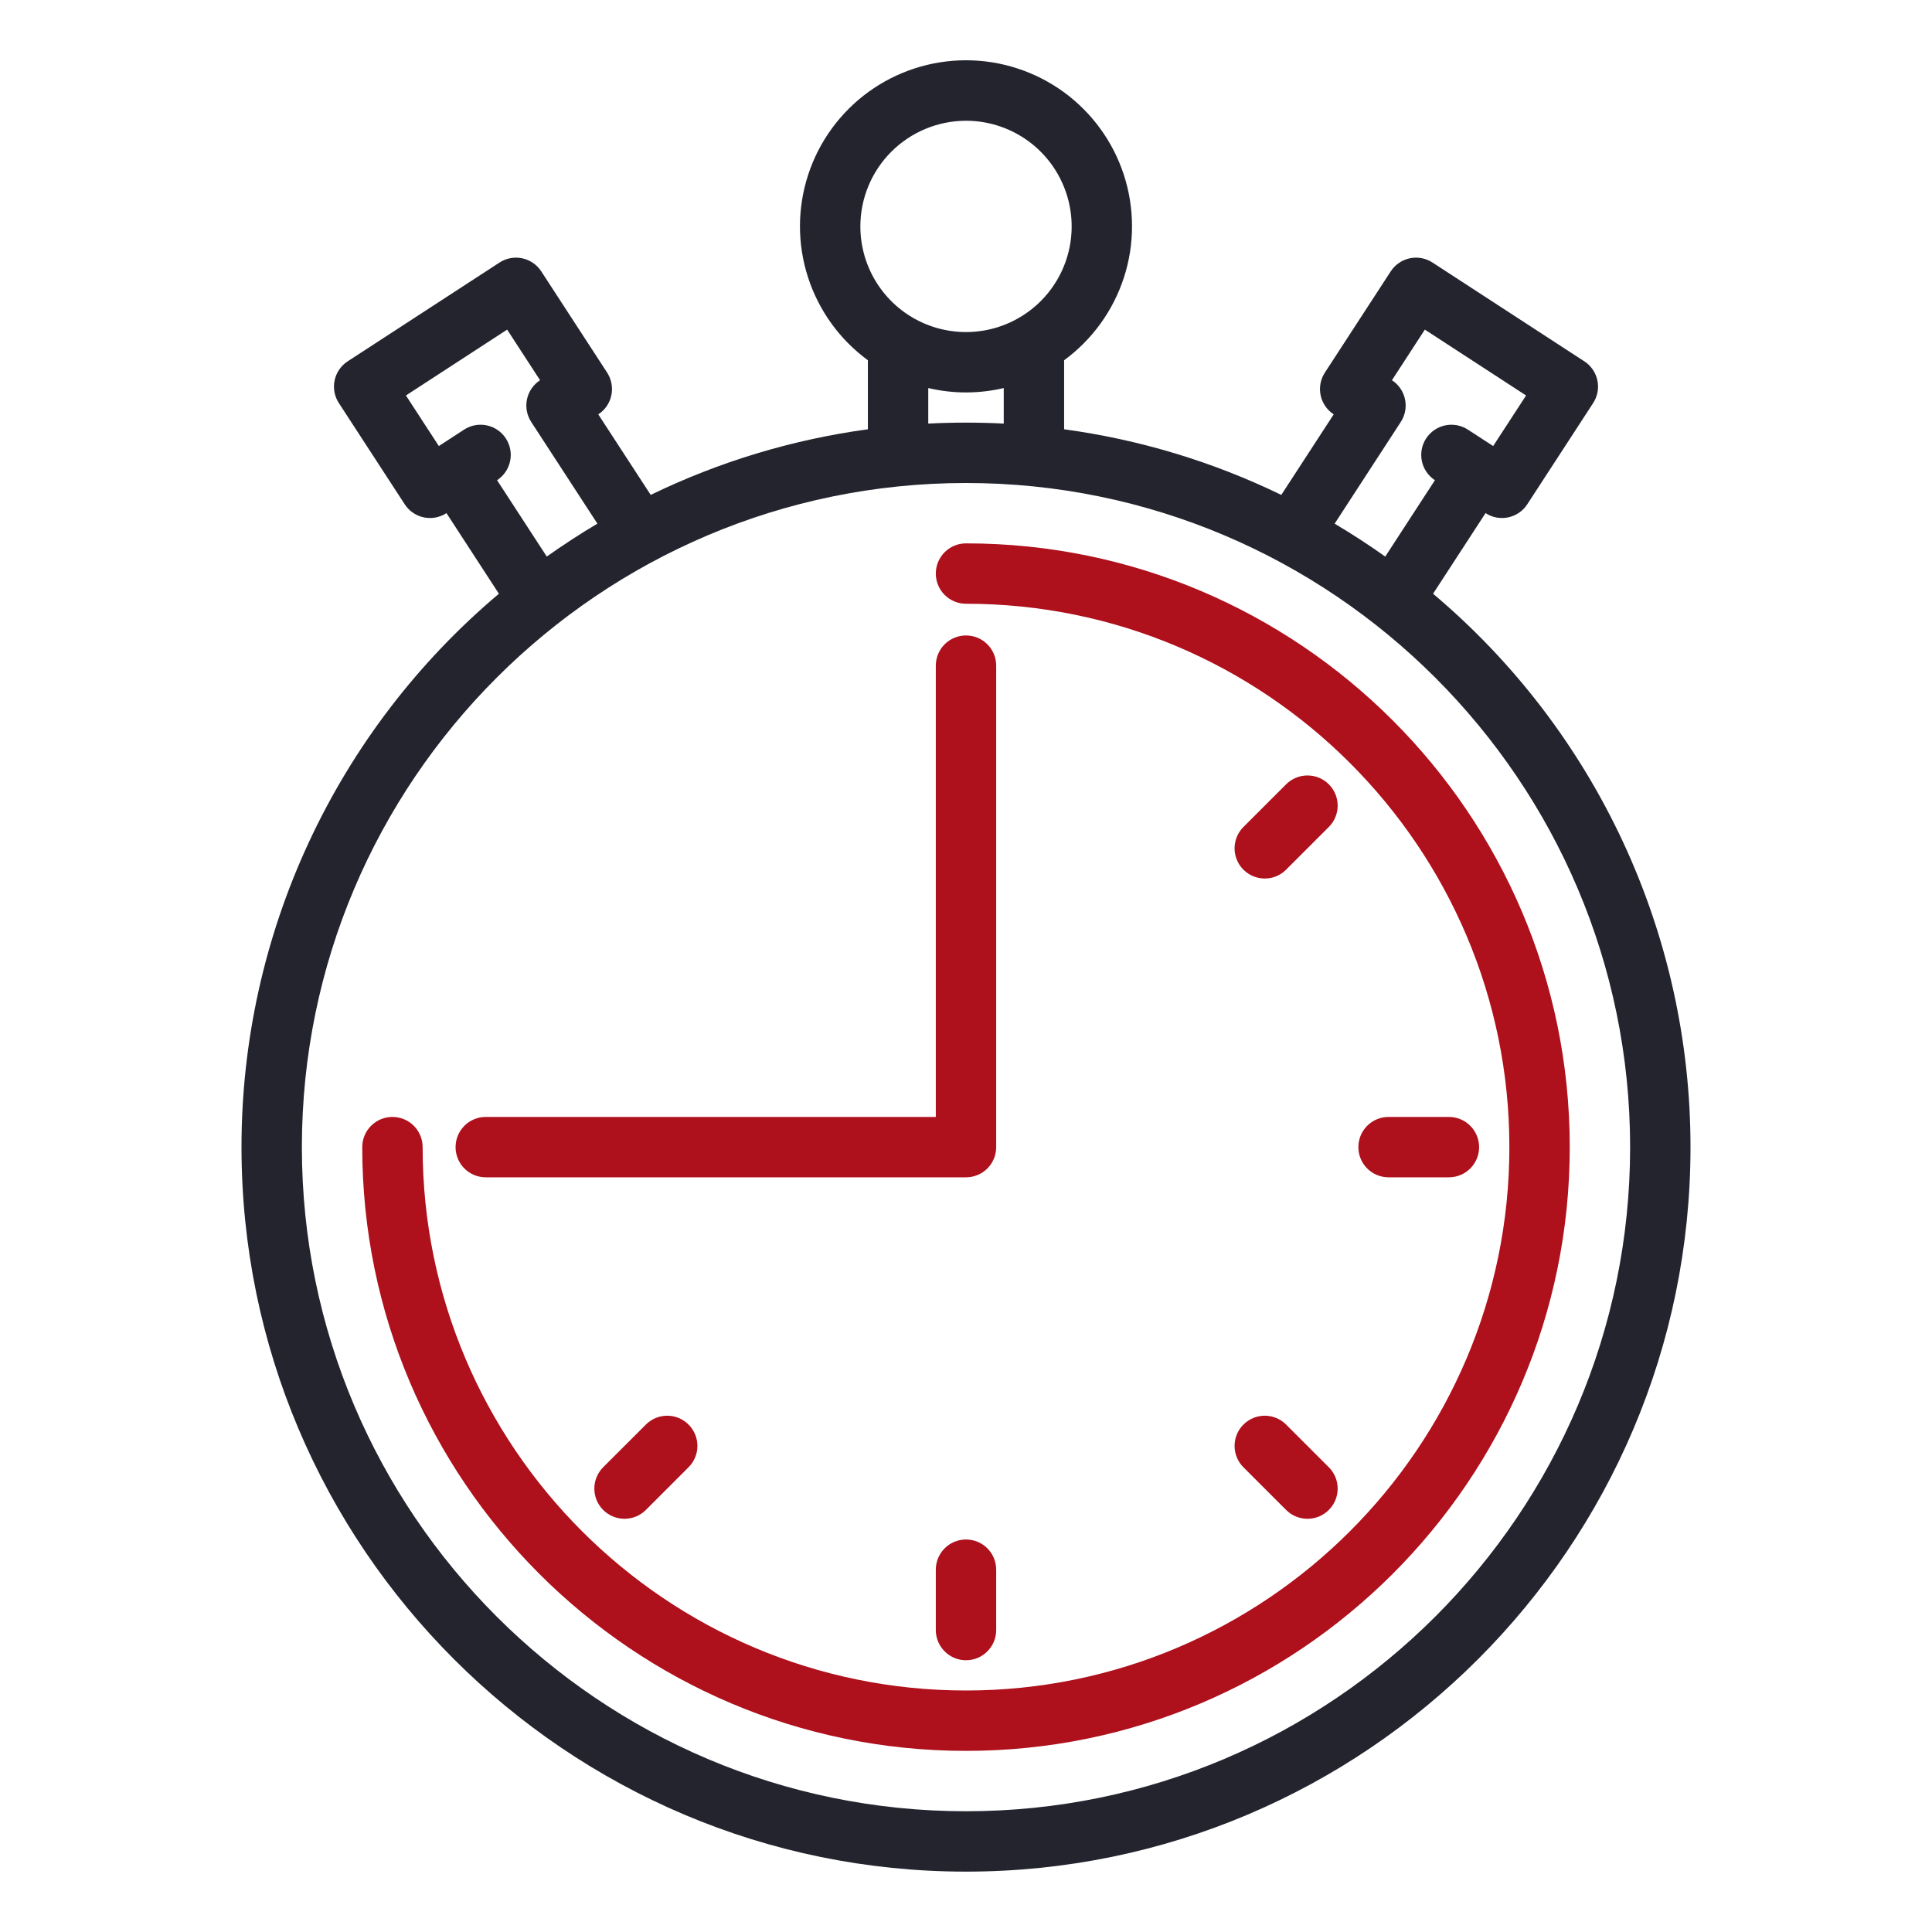
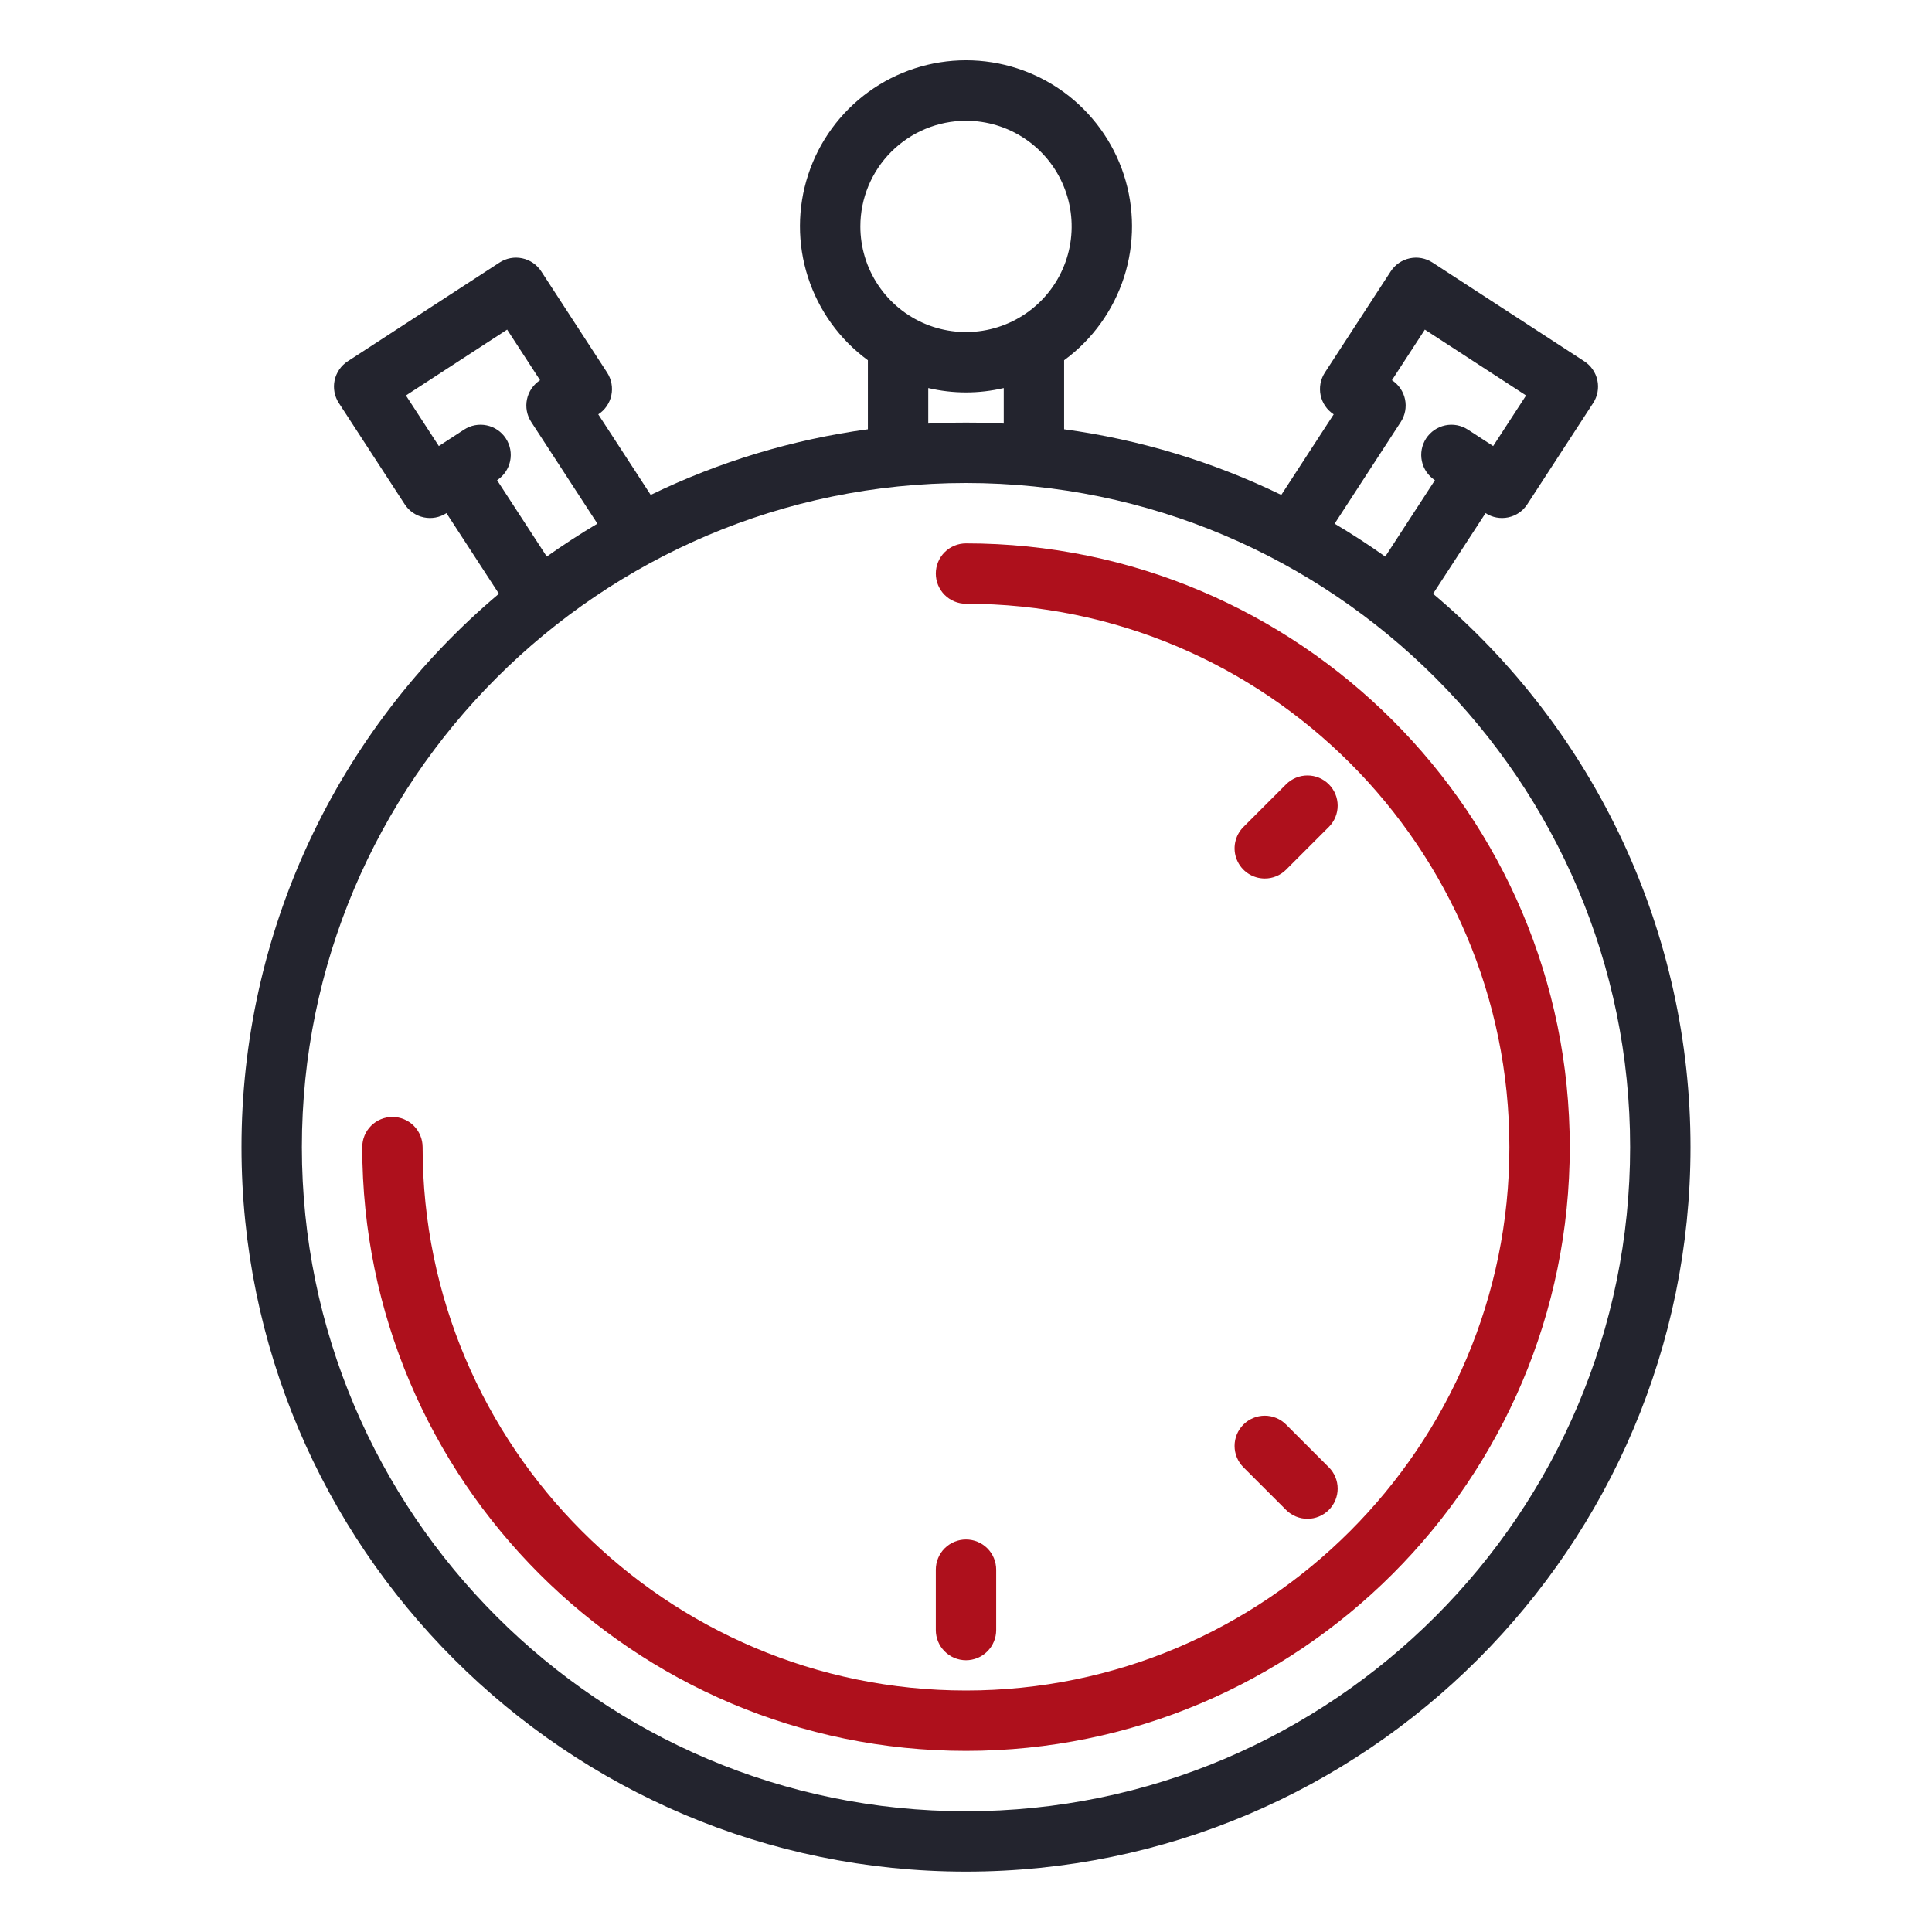
<svg xmlns="http://www.w3.org/2000/svg" width="56" height="56" viewBox="0 0 56 56" fill="none">
  <path d="M41.538 17.21L43.059 14.873C43.253 15 43.49 15.044 43.717 14.996C43.944 14.948 44.143 14.812 44.269 14.617L46.178 11.683C46.241 11.587 46.284 11.479 46.305 11.366C46.326 11.253 46.325 11.137 46.301 11.025C46.277 10.912 46.231 10.806 46.166 10.711C46.101 10.616 46.018 10.535 45.922 10.473L41.522 7.61C41.327 7.483 41.09 7.439 40.863 7.487C40.636 7.535 40.438 7.671 40.311 7.866L38.402 10.8C38.34 10.896 38.296 11.004 38.275 11.117C38.254 11.229 38.256 11.345 38.279 11.458C38.303 11.57 38.349 11.677 38.414 11.772C38.479 11.867 38.562 11.947 38.658 12.01L37.139 14.345C35.154 13.382 33.03 12.74 30.844 12.443V10.442C31.662 9.842 32.27 8.999 32.581 8.033C32.892 7.067 32.889 6.028 32.574 5.063C32.259 4.099 31.646 3.259 30.825 2.663C30.003 2.068 29.015 1.747 28 1.747C26.985 1.747 25.997 2.068 25.175 2.663C24.354 3.259 23.741 4.099 23.426 5.063C23.11 6.028 23.108 7.067 23.419 8.033C23.73 8.999 24.338 9.842 25.156 10.442V12.443C22.97 12.74 20.845 13.382 18.861 14.345L17.341 12.01C17.438 11.948 17.521 11.867 17.586 11.772C17.651 11.677 17.697 11.57 17.72 11.458C17.744 11.346 17.745 11.23 17.724 11.117C17.703 11.004 17.66 10.896 17.598 10.8L15.689 7.866C15.562 7.671 15.364 7.535 15.137 7.487C14.91 7.439 14.673 7.483 14.479 7.61L10.078 10.473C9.982 10.535 9.899 10.616 9.834 10.711C9.769 10.806 9.723 10.913 9.699 11.025C9.675 11.137 9.674 11.253 9.695 11.366C9.716 11.479 9.759 11.587 9.822 11.683L11.731 14.617C11.857 14.812 12.056 14.948 12.283 14.996C12.51 15.044 12.747 15 12.941 14.873L14.461 17.21C12.124 19.179 10.245 21.634 8.956 24.405C7.667 27.175 6.999 30.194 7 33.25C7 44.83 16.421 54.25 28 54.25C39.579 54.25 49 44.83 49 33.25C49.001 30.194 48.333 27.175 47.044 24.405C45.755 21.634 43.876 19.179 41.538 17.21ZM40.602 12.231C40.729 12.037 40.773 11.8 40.725 11.573C40.677 11.346 40.541 11.147 40.346 11.021L41.3 9.554L44.234 11.463L43.28 12.929L42.549 12.454C42.452 12.391 42.345 12.348 42.232 12.326C42.119 12.305 42.003 12.306 41.89 12.33C41.778 12.354 41.671 12.399 41.576 12.464C41.481 12.529 41.4 12.612 41.337 12.708C41.275 12.804 41.231 12.912 41.21 13.025C41.189 13.138 41.19 13.254 41.214 13.366C41.237 13.479 41.283 13.585 41.348 13.68C41.413 13.775 41.496 13.856 41.592 13.919L40.152 16.133C39.677 15.795 39.188 15.477 38.685 15.179L40.602 12.231ZM28 3.5C28.606 3.5 29.198 3.68 29.701 4.016C30.205 4.353 30.598 4.831 30.829 5.391C31.061 5.95 31.122 6.566 31.004 7.16C30.886 7.754 30.594 8.3 30.166 8.728C29.737 9.156 29.192 9.448 28.598 9.566C28.003 9.684 27.388 9.624 26.828 9.392C26.268 9.16 25.79 8.768 25.454 8.264C25.117 7.76 24.938 7.168 24.938 6.563C24.938 5.751 25.261 4.972 25.835 4.398C26.41 3.824 27.188 3.501 28 3.5ZM26.906 11.248C27.626 11.417 28.374 11.417 29.094 11.248V12.278C28.732 12.259 28.367 12.25 28 12.25C27.633 12.25 27.268 12.259 26.906 12.278V11.248ZM14.408 13.919C14.602 13.792 14.738 13.593 14.786 13.366C14.834 13.139 14.789 12.902 14.662 12.708C14.535 12.513 14.336 12.377 14.109 12.33C13.882 12.282 13.645 12.326 13.451 12.453L12.72 12.929L11.766 11.463L14.7 9.554L15.654 11.021C15.46 11.147 15.323 11.346 15.275 11.573C15.227 11.8 15.271 12.037 15.398 12.231L17.316 15.178C16.813 15.477 16.324 15.795 15.848 16.132L14.408 13.919ZM28 52.5C17.386 52.5 8.75 43.865 8.75 33.25C8.75 22.636 17.386 14 28 14C38.614 14 47.25 22.636 47.25 33.25C47.25 43.865 38.614 52.5 28 52.5Z" fill="#23242E" />
  <path d="M28 15.75C27.768 15.75 27.545 15.842 27.381 16.006C27.217 16.17 27.125 16.393 27.125 16.625C27.125 16.857 27.217 17.08 27.381 17.244C27.545 17.408 27.768 17.5 28 17.5C36.684 17.5 43.75 24.566 43.75 33.25C43.75 41.934 36.684 49 28 49C19.316 49 12.25 41.934 12.25 33.25C12.25 33.018 12.158 32.795 11.994 32.631C11.83 32.467 11.607 32.375 11.375 32.375C11.143 32.375 10.92 32.467 10.756 32.631C10.592 32.795 10.5 33.018 10.5 33.25C10.5 42.9 18.351 50.75 28 50.75C37.65 50.75 45.5 42.9 45.5 33.25C45.5 23.6 37.65 15.75 28 15.75Z" fill="#AE101C" />
-   <path d="M14.08 34.125H28C28.232 34.125 28.455 34.033 28.619 33.869C28.783 33.705 28.875 33.482 28.875 33.25V19.294C28.875 19.062 28.783 18.839 28.619 18.675C28.455 18.511 28.232 18.419 28 18.419C27.768 18.419 27.546 18.511 27.381 18.675C27.217 18.839 27.125 19.062 27.125 19.294V32.375H14.08C13.848 32.375 13.625 32.467 13.461 32.631C13.297 32.795 13.205 33.018 13.205 33.25C13.205 33.482 13.297 33.705 13.461 33.869C13.625 34.033 13.848 34.125 14.08 34.125Z" fill="#AE101C" />
  <path d="M28 44.623C27.768 44.623 27.545 44.715 27.381 44.879C27.217 45.043 27.125 45.266 27.125 45.498V47.248C27.125 47.48 27.217 47.702 27.381 47.866C27.545 48.031 27.768 48.123 28 48.123C28.232 48.123 28.455 48.031 28.619 47.866C28.783 47.702 28.875 47.48 28.875 47.248V45.498C28.875 45.266 28.783 45.043 28.619 44.879C28.455 44.715 28.232 44.623 28 44.623Z" fill="#AE101C" />
  <path d="M36.041 42.529L37.279 43.767C37.443 43.931 37.666 44.023 37.898 44.023C38.13 44.023 38.352 43.931 38.516 43.767C38.681 43.602 38.773 43.38 38.773 43.148C38.773 42.916 38.681 42.693 38.516 42.529L37.279 41.292C37.115 41.128 36.892 41.035 36.66 41.035C36.428 41.035 36.206 41.128 36.041 41.292C35.877 41.456 35.785 41.678 35.785 41.91C35.785 42.143 35.877 42.365 36.041 42.529Z" fill="#AE101C" />
-   <path d="M41.998 34.125C42.23 34.125 42.452 34.033 42.616 33.869C42.78 33.705 42.873 33.482 42.873 33.25C42.873 33.018 42.78 32.795 42.616 32.631C42.452 32.467 42.23 32.375 41.998 32.375H40.248C40.016 32.375 39.793 32.467 39.629 32.631C39.465 32.795 39.373 33.018 39.373 33.25C39.373 33.482 39.465 33.705 39.629 33.869C39.793 34.033 40.016 34.125 40.248 34.125H41.998Z" fill="#AE101C" />
  <path d="M36.66 25.464C36.775 25.465 36.889 25.442 36.995 25.398C37.101 25.354 37.198 25.29 37.279 25.208L38.516 23.971C38.681 23.807 38.773 23.584 38.773 23.352C38.773 23.12 38.681 22.897 38.516 22.733C38.352 22.569 38.13 22.477 37.898 22.477C37.666 22.477 37.443 22.569 37.279 22.733L36.041 23.971C35.919 24.093 35.836 24.249 35.802 24.419C35.768 24.588 35.785 24.764 35.852 24.924C35.918 25.084 36.03 25.221 36.174 25.317C36.318 25.413 36.487 25.464 36.66 25.464Z" fill="#AE101C" />
-   <path d="M18.721 41.292L17.483 42.529C17.402 42.61 17.338 42.707 17.294 42.813C17.25 42.919 17.227 43.033 17.227 43.148C17.227 43.263 17.25 43.377 17.294 43.483C17.338 43.589 17.402 43.685 17.483 43.767C17.565 43.848 17.661 43.912 17.767 43.956C17.873 44 17.987 44.023 18.102 44.023C18.217 44.023 18.331 44 18.437 43.956C18.543 43.912 18.64 43.848 18.721 43.767L19.958 42.529C20.122 42.365 20.215 42.143 20.215 41.91C20.215 41.678 20.122 41.456 19.958 41.292C19.794 41.128 19.572 41.035 19.34 41.035C19.108 41.035 18.885 41.128 18.721 41.292Z" fill="#AE101C" />
</svg>